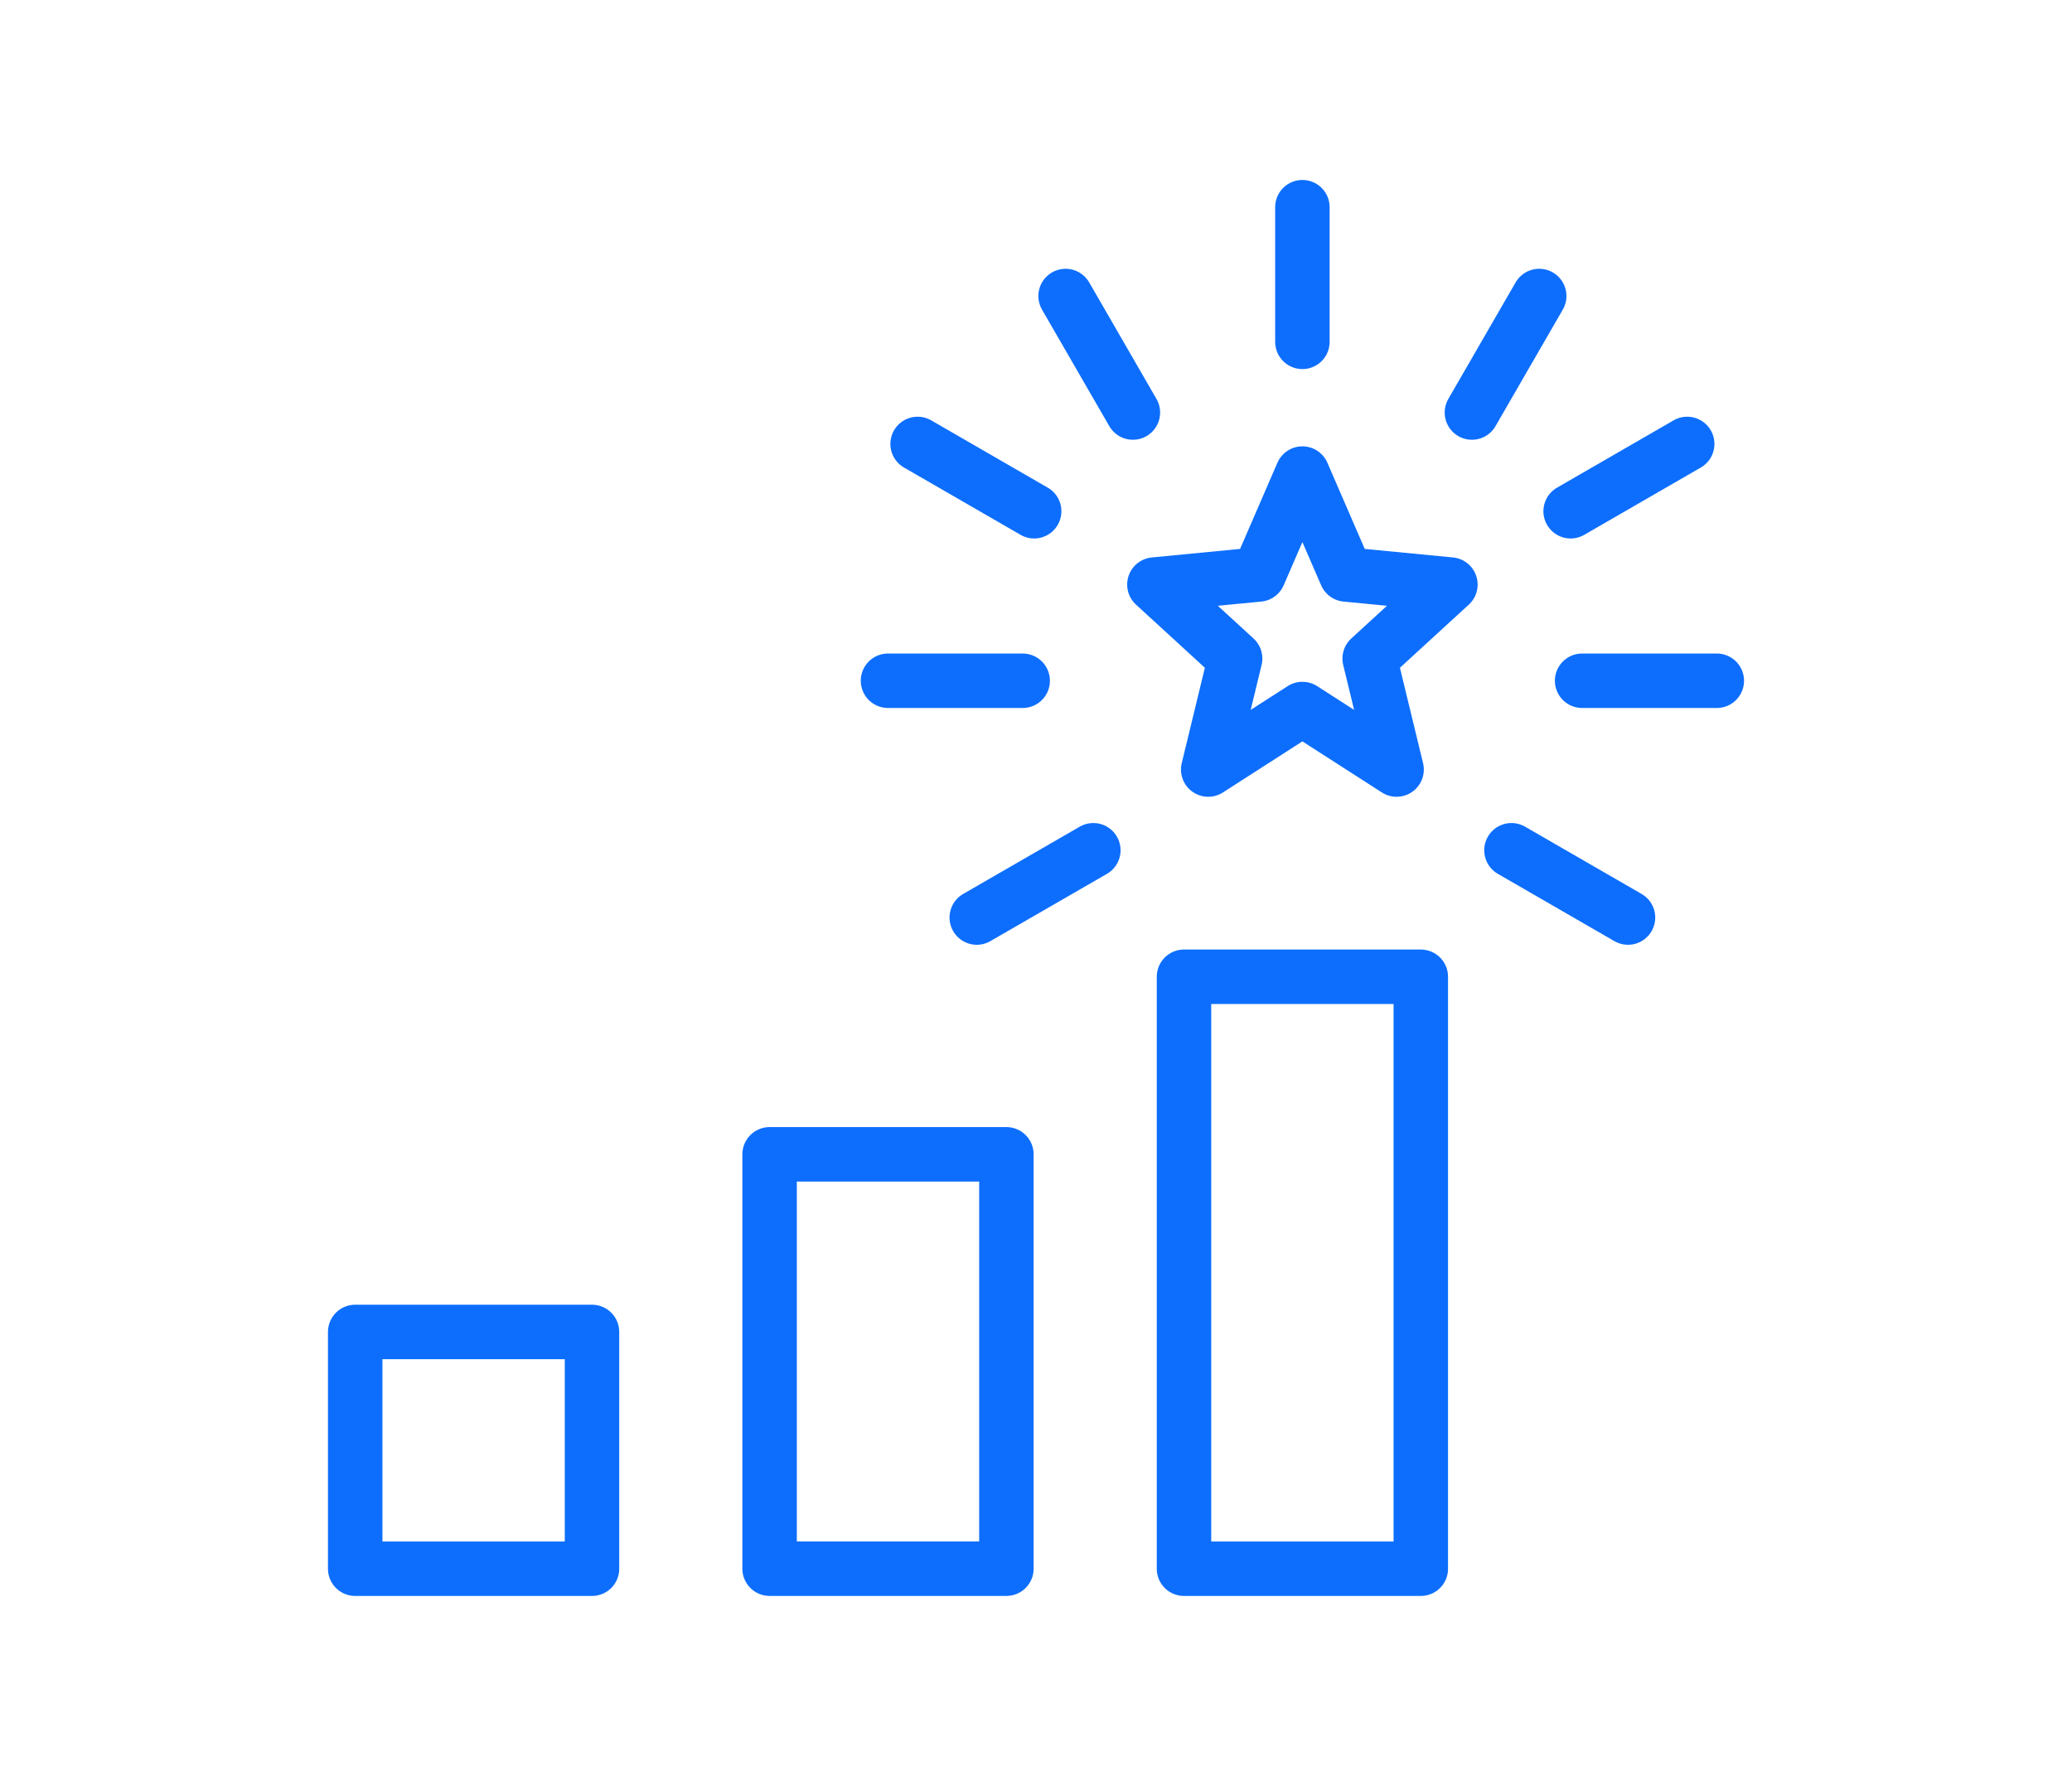
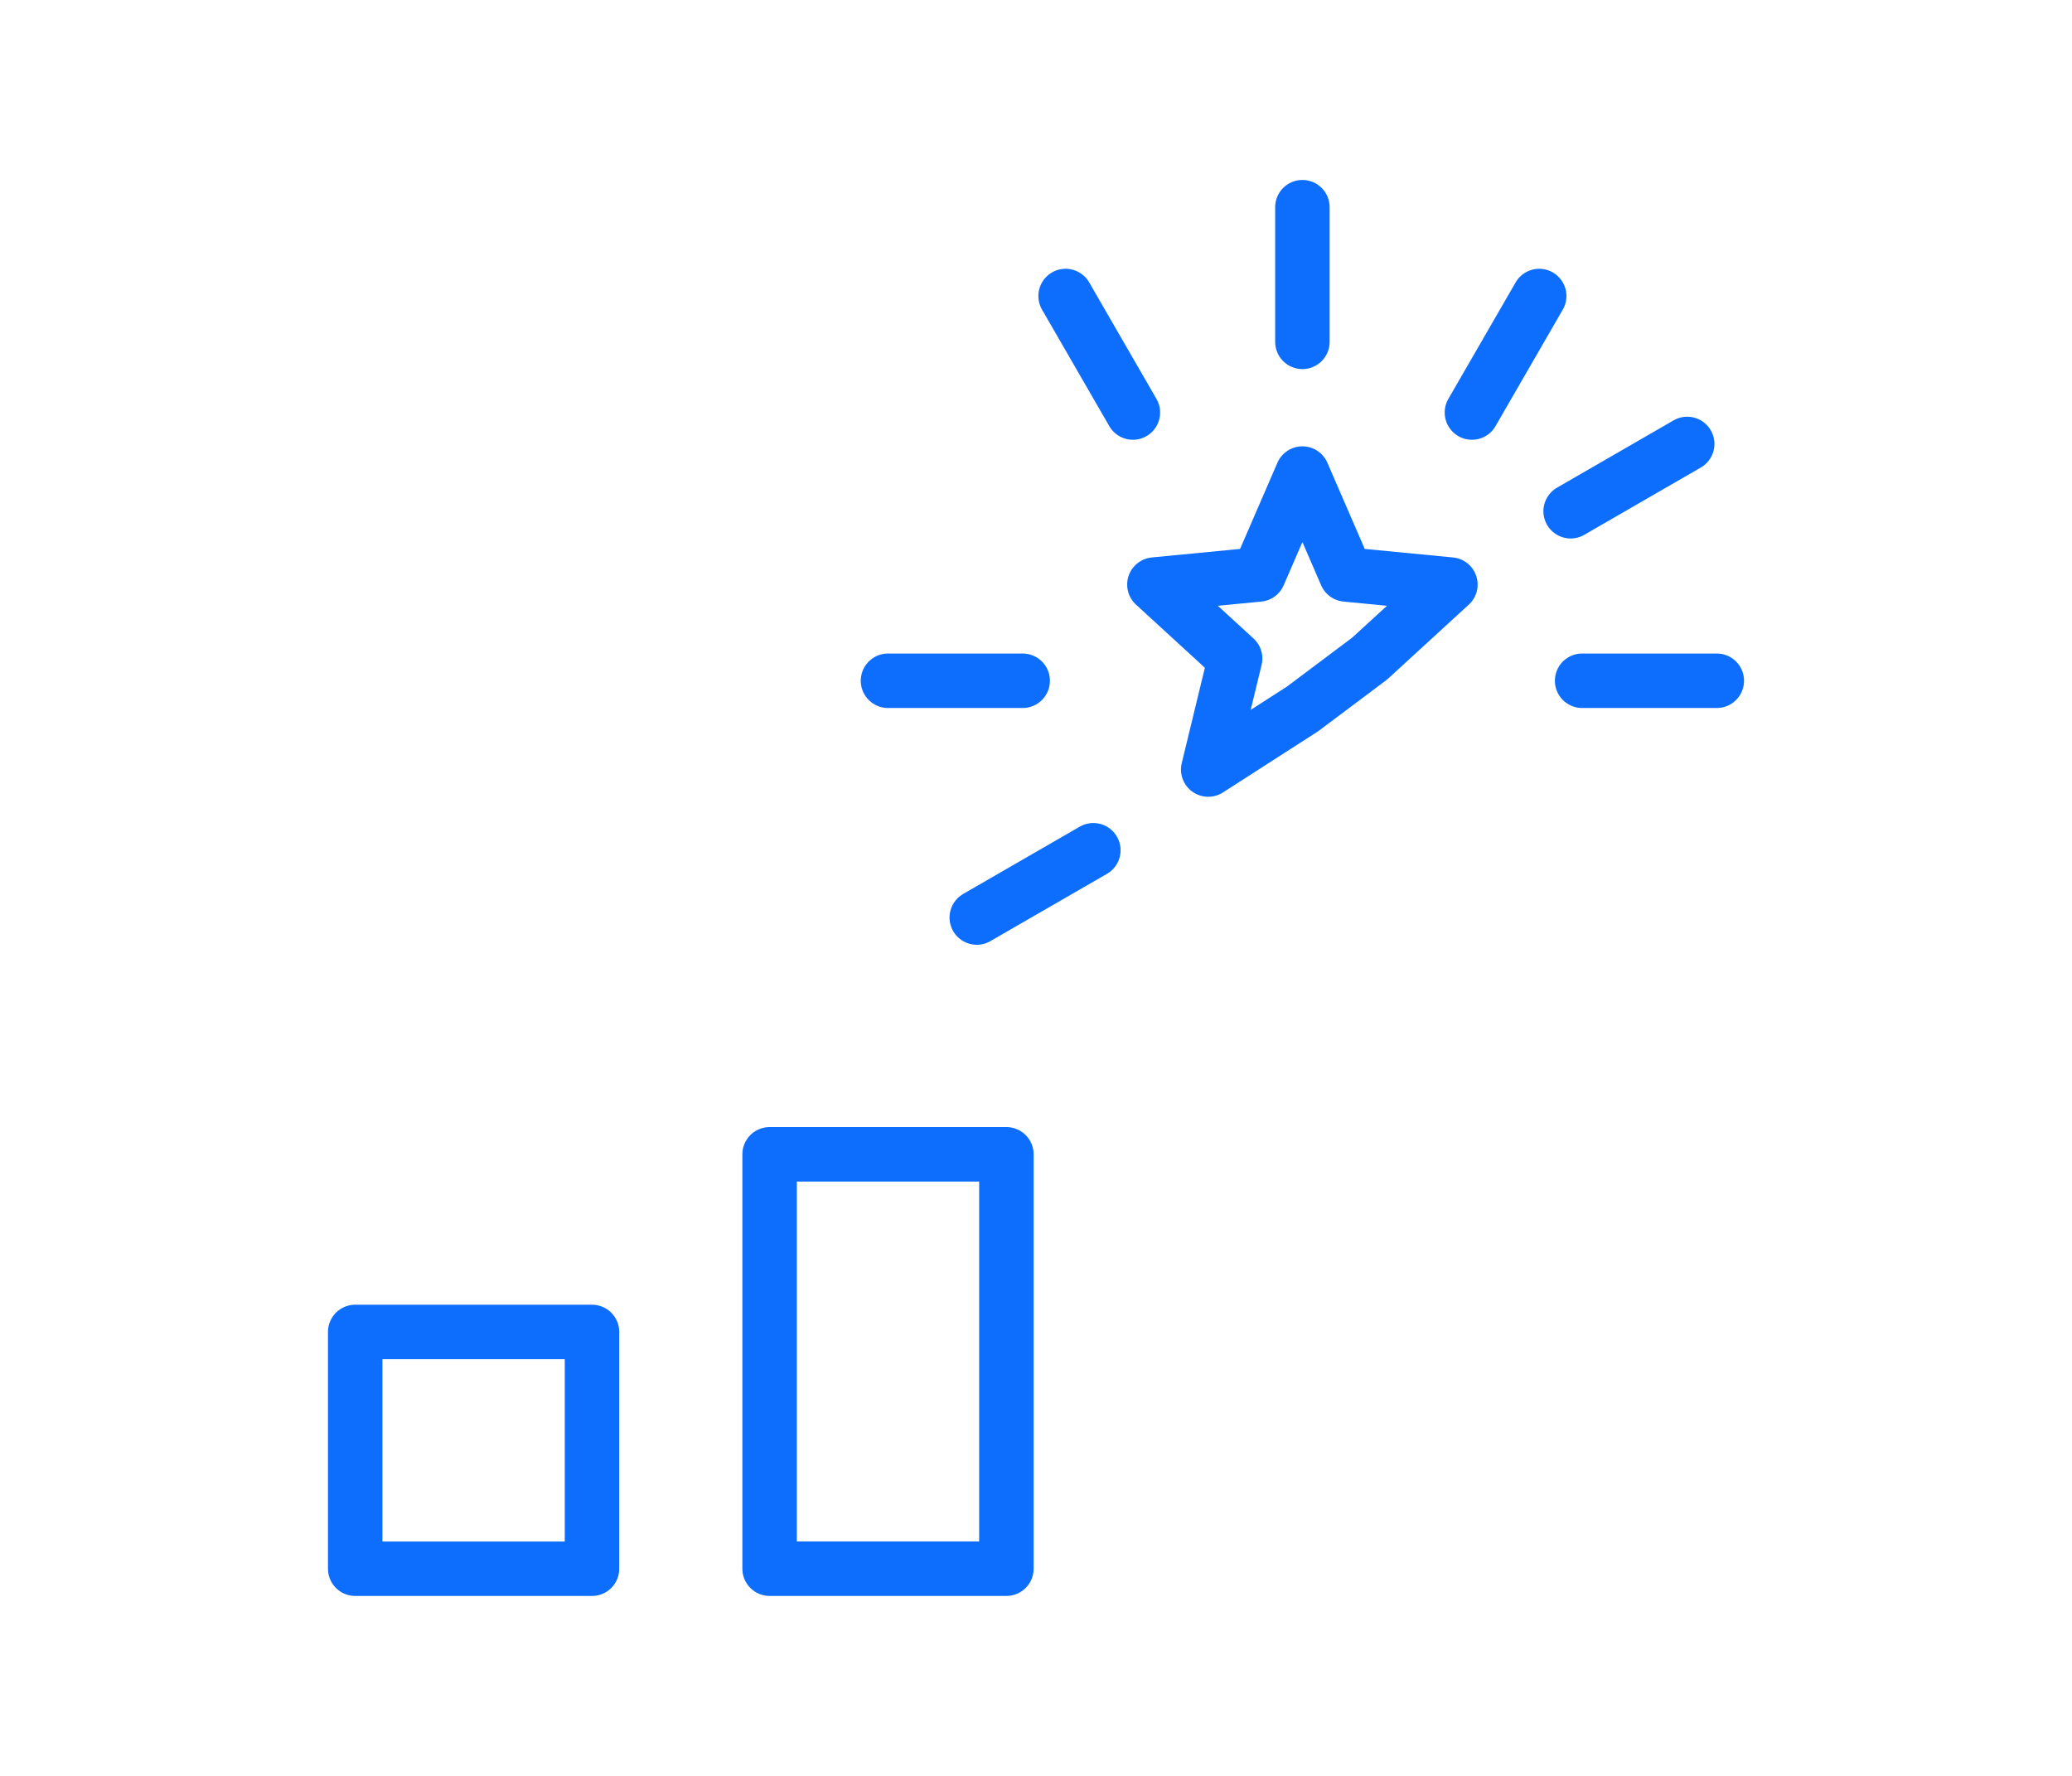
<svg xmlns="http://www.w3.org/2000/svg" width="70" height="60" viewBox="0 0 70 60" fill="none">
  <path d="M44 11.55L44 7" stroke="#0D6EFD" stroke-width="1.84" stroke-linecap="round" />
  <path d="M38.273 13.938L36 10.001" stroke="#0D6EFD" stroke-width="1.84" stroke-linecap="round" />
  <path d="M49.727 13.938L52 10.001" stroke="#0D6EFD" stroke-width="1.84" stroke-linecap="round" />
-   <path d="M34.938 17.273L31 14.999" stroke="#0D6EFD" stroke-width="1.84" stroke-linecap="round" />
  <path d="M53.062 17.273L57 14.999" stroke="#0D6EFD" stroke-width="1.84" stroke-linecap="round" />
  <path d="M34.55 23H30" stroke="#0D6EFD" stroke-width="1.84" stroke-linecap="round" />
  <path d="M53.45 23H58" stroke="#0D6EFD" stroke-width="1.84" stroke-linecap="round" />
  <path d="M36.937 28.727L32.999 31" stroke="#0D6EFD" stroke-width="1.84" stroke-linecap="round" />
-   <path d="M51.063 28.727L55 31" stroke="#0D6EFD" stroke-width="1.84" stroke-linecap="round" />
-   <path d="M44 16L45.477 19.409L49 19.75L46.273 22.25L47.182 26L44 23.955L40.818 26L41.727 22.25L39 19.75L42.523 19.409L44 16Z" stroke="#0D6EFD" stroke-width="1.84" stroke-linejoin="round" />
-   <rect x="40" y="33.001" width="8" height="20" stroke="#0D6EFD" stroke-width="1.84" stroke-linejoin="round" />
+   <path d="M44 16L45.477 19.409L49 19.75L46.273 22.25L44 23.955L40.818 26L41.727 22.25L39 19.75L42.523 19.409L44 16Z" stroke="#0D6EFD" stroke-width="1.84" stroke-linejoin="round" />
  <rect x="26" y="39" width="8" height="14" stroke="#0D6EFD" stroke-width="1.84" stroke-linejoin="round" />
  <rect x="12" y="45.001" width="8" height="8" stroke="#0D6EFD" stroke-width="1.84" stroke-linejoin="round" />
</svg>